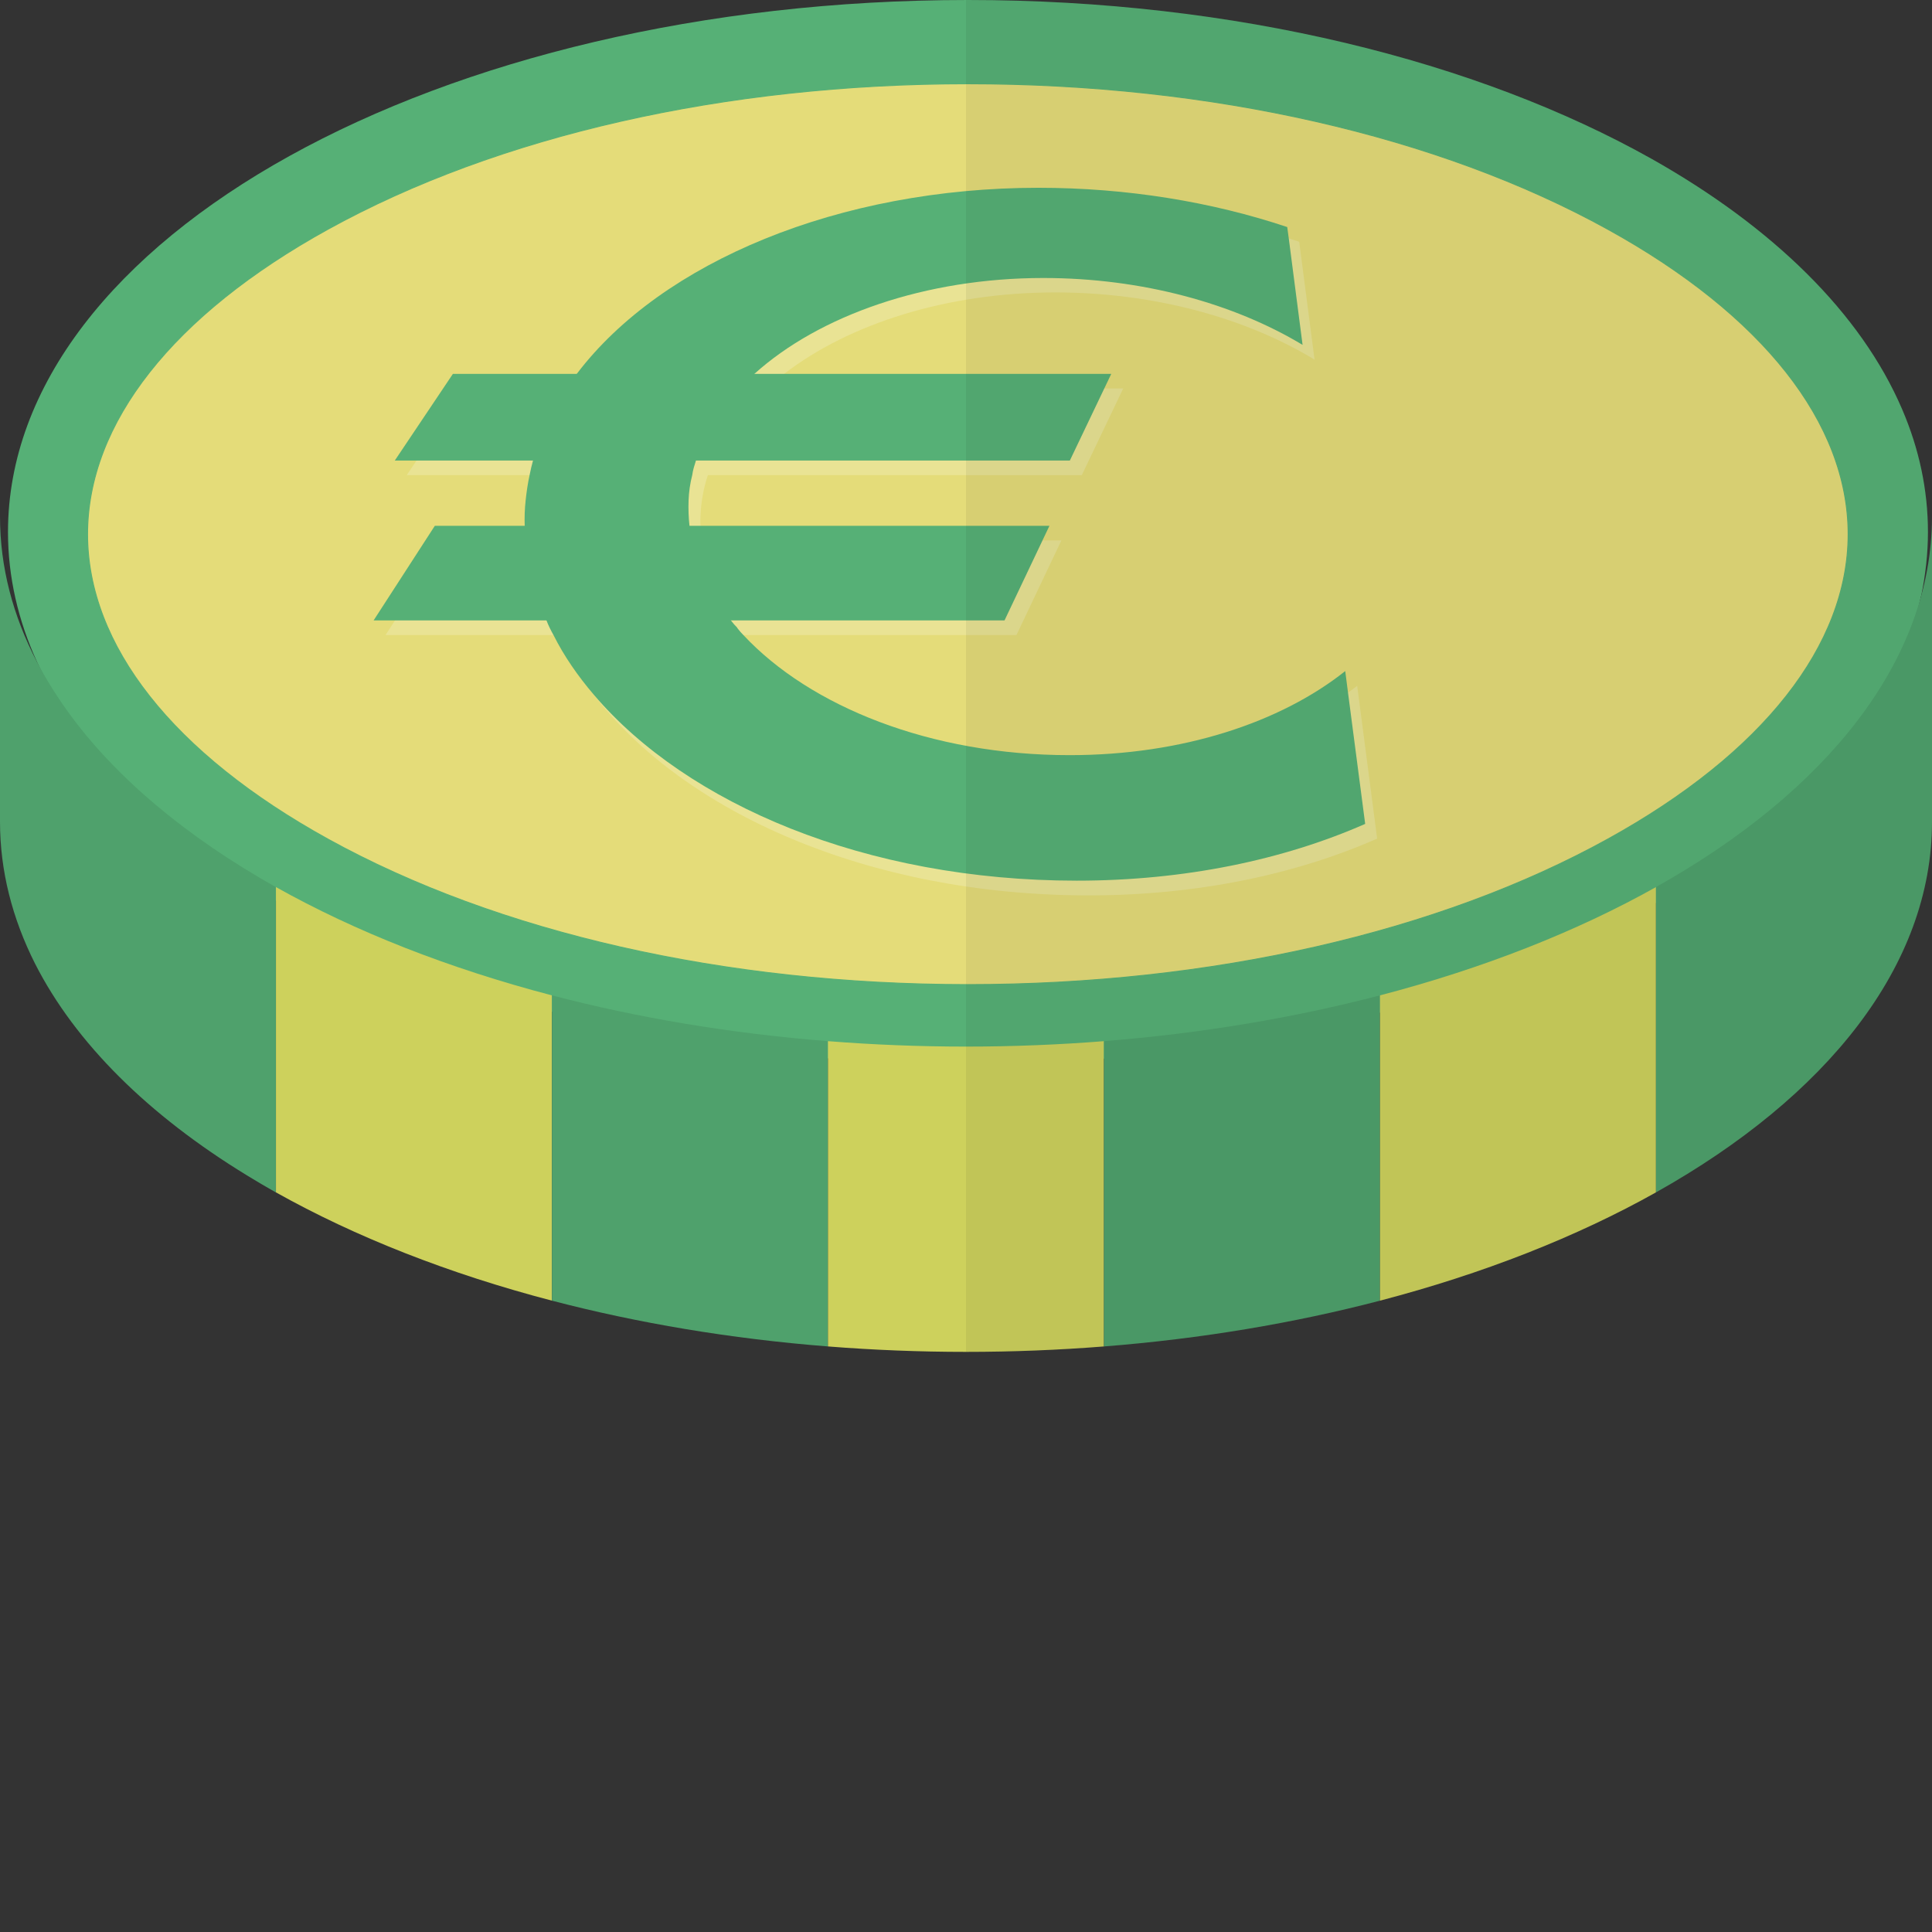
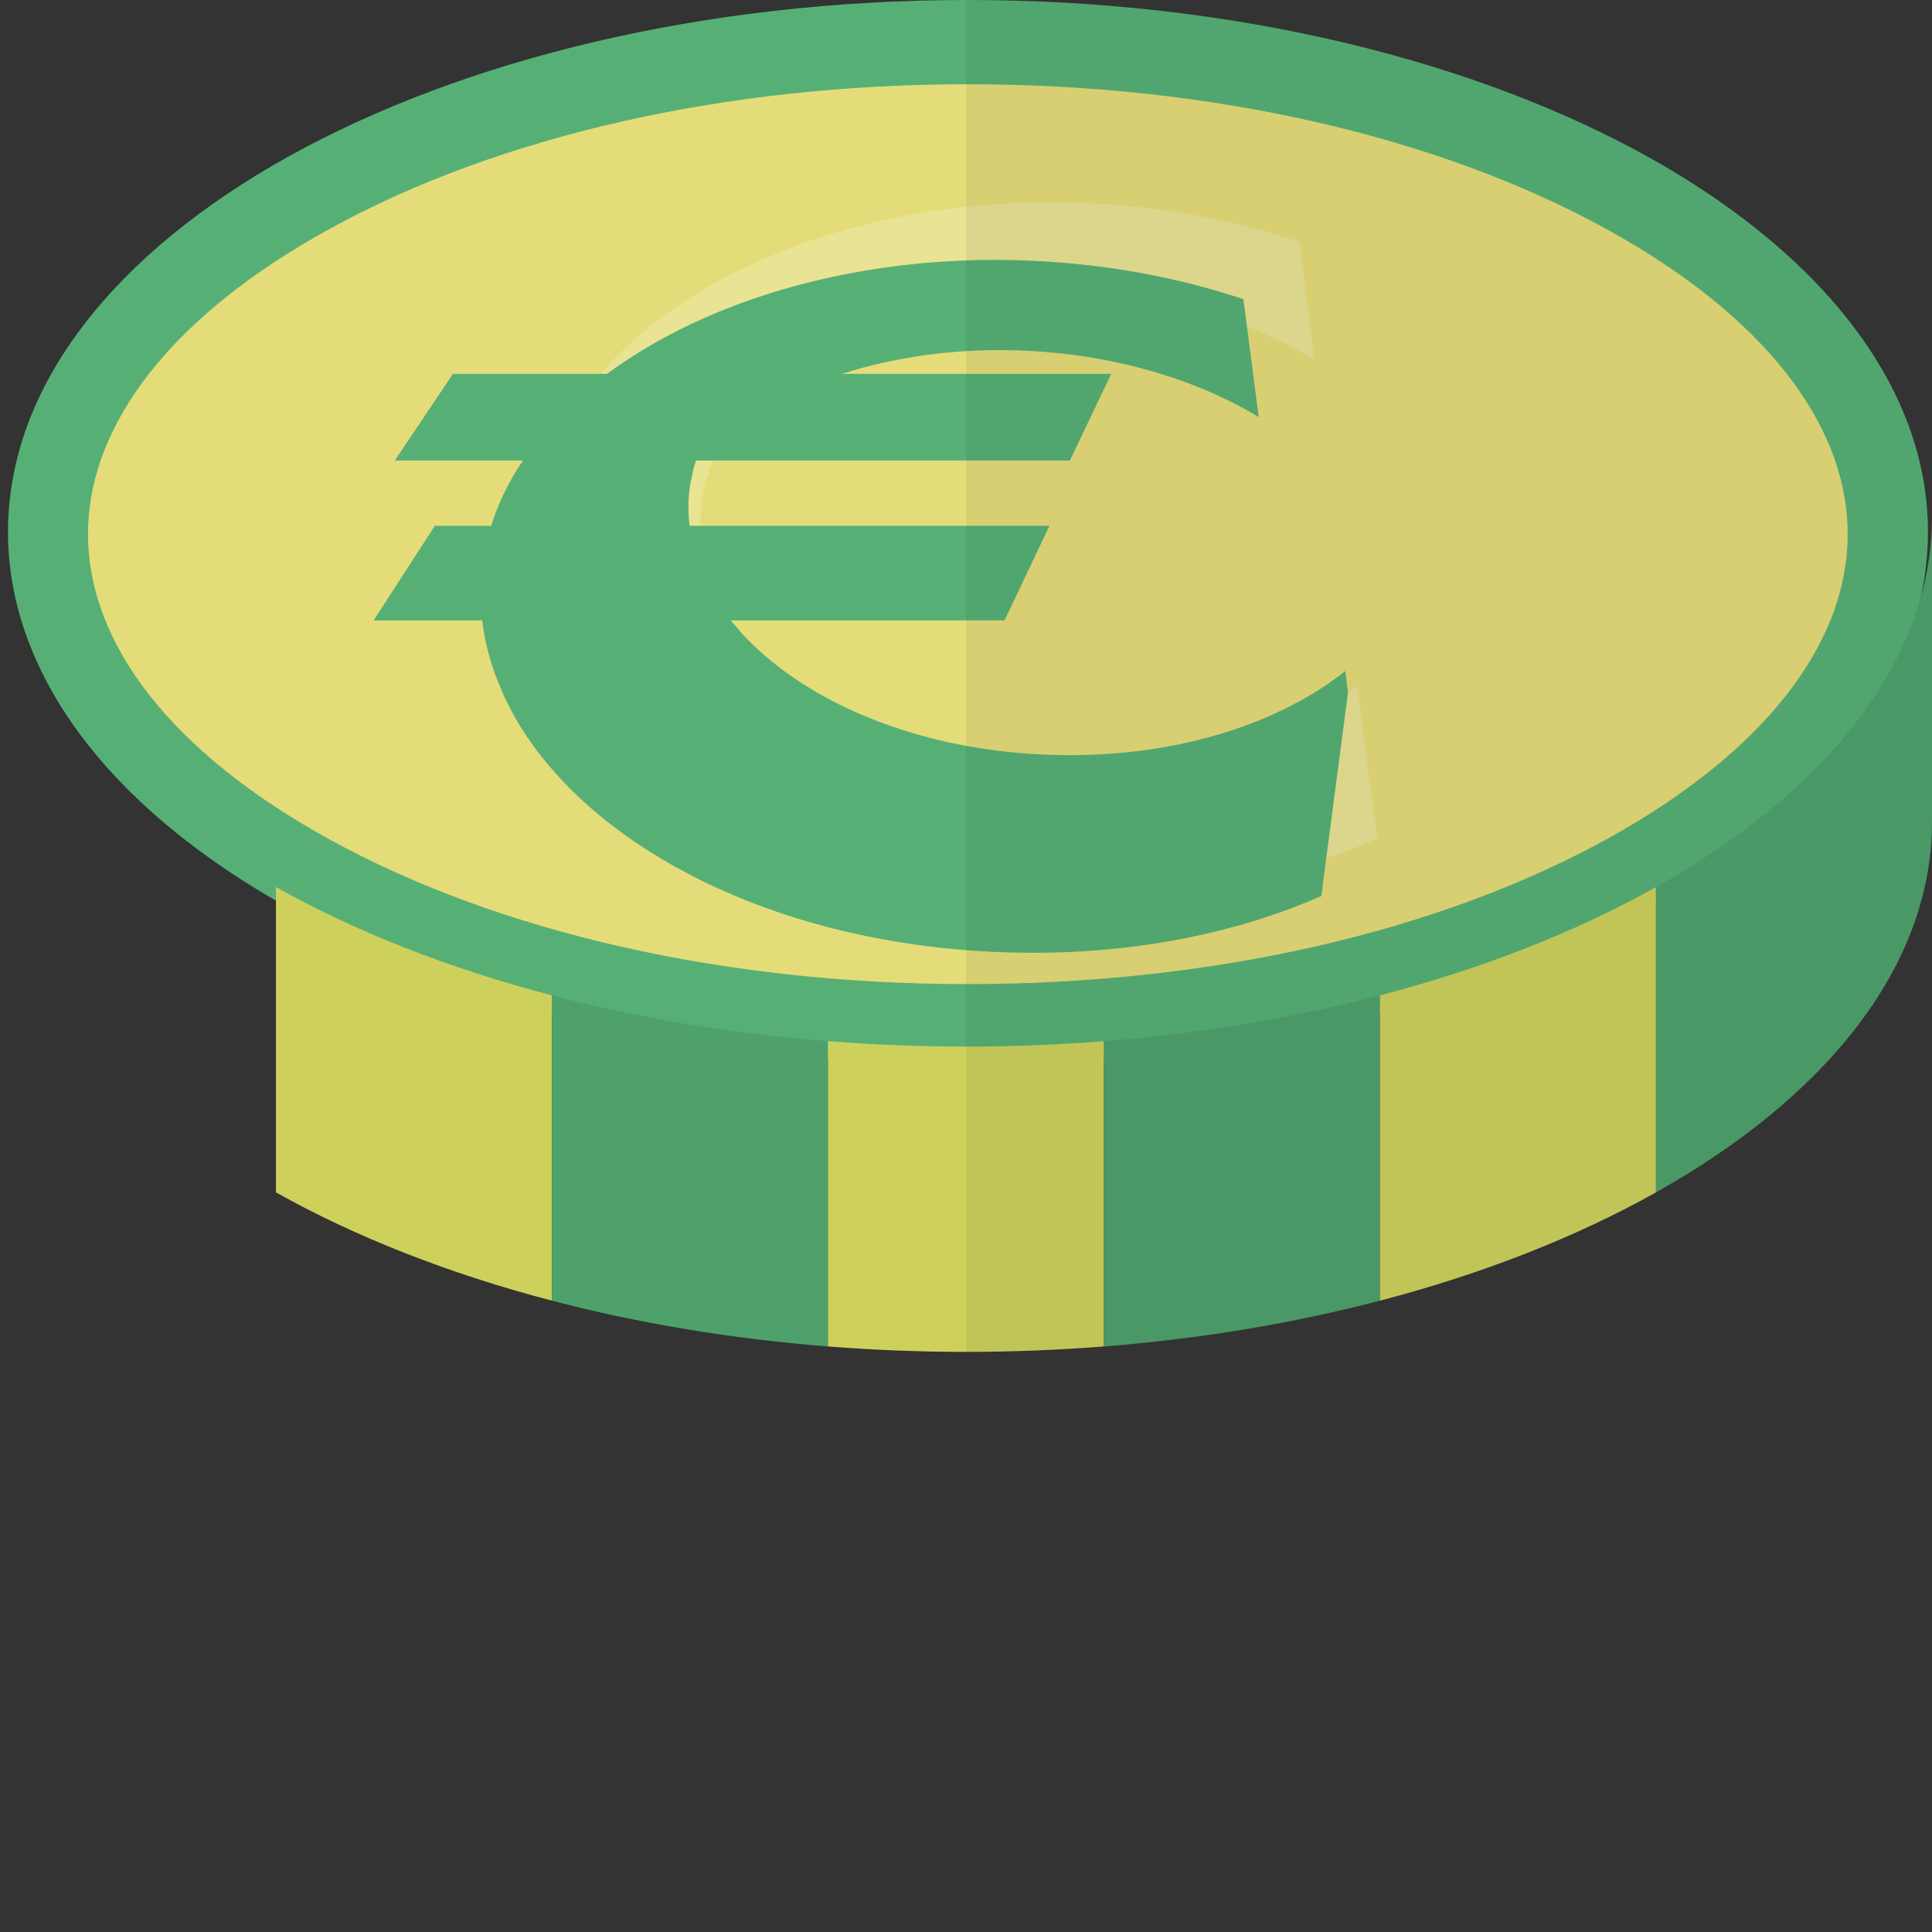
<svg xmlns="http://www.w3.org/2000/svg" version="1.1" id="_x34_" viewBox="0 0 512 512" xml:space="preserve">
  <rect x="0" y="0" width="512" height="512" fill="#333333" stroke="none" />
  <g>
    <g>
      <g>
        <path style="fill:#E4DC79;" d="M501.41,105.796c-10.653-22.2-31.064-42.205-58.549-58.55     C396.59,19.516,330.153,2.114,256.478,2.114c-139.705,0-253.307,62.533-253.307,139.46c0,16.508,5.205,32.283,14.8,47.002     c12.035,18.46,30.982,35.13,55.134,49.035c20.899,12.116,45.701,22.118,73.187,29.519c22.688,6.017,47.246,10.245,73.105,12.278     c12.116,1.058,24.477,1.546,37.081,1.546c12.279,0,24.314-0.487,36.105-1.464c25.778-1.952,50.418-6.18,73.105-12.116     c27.486-7.318,52.288-17.238,73.187-29.193c31.307-17.808,53.996-40.171,64.486-65.135c4.229-10.084,6.505-20.655,6.505-31.471     C509.867,129.214,506.939,117.179,501.41,105.796z" />
        <path style="fill:#56B076;" d="M510.924,141.006c0,5.692-0.65,11.385-1.789,16.914c-0.081,0.081-0.081,0.163-0.081,0.244     c-6.912,31.307-32.365,59.526-70.178,81.074c-20.98,11.954-45.701,21.874-73.187,29.113     c-22.688,6.017-47.246,10.246-73.105,12.198c-11.791,0.975-23.826,1.463-36.105,1.463c-12.604,0-24.965-0.488-37.081-1.544     c-25.859-2.033-50.418-6.262-73.105-12.361c-27.486-7.4-52.288-17.402-73.187-29.437c-30.169-17.402-52.369-39.115-63.266-63.185     c-5.042-11.059-7.725-22.607-7.725-34.479C2.114,63.266,116.204,0,256.478,0c70.909,0,135.07,16.182,181.259,42.122     c32.04,18.053,55.459,40.904,66.356,66.356C508.566,118.887,510.924,129.784,510.924,141.006z" />
      </g>
      <path style="fill:#E4DC79;stroke:#56B076;stroke-width:0.26;stroke-miterlimit:10;" d="M256.492,260.93    c-64.334,0-124.566-13.694-169.598-38.561c-41.072-22.681-63.691-51.376-63.691-80.805c0-29.429,22.619-58.126,63.691-80.807    c45.032-24.867,105.264-38.561,169.598-38.561c64.336,0,124.568,13.694,169.6,38.561c41.07,22.681,63.689,51.378,63.689,80.807    c0,29.429-22.619,58.126-63.689,80.805C381.06,247.236,320.829,260.93,256.492,260.93z" />
      <g style="opacity:0.2;">
        <path style="fill:#FFFFFF;" d="M359.672,181.747c-0.814,0.65-1.545,1.22-2.439,1.789c-16.996,12.604-42.042,20.492-70.584,20.492     c-39.44,0-73.024-14.8-89.776-35.699c-0.488-0.651-0.976-1.22-1.464-1.87c-0.081,0-0.081,0,0-0.081     c-0.488-0.651-0.976-1.301-1.382-1.952c-4.554-6.669-7.319-13.742-8.132-21.225c-0.163-1.219-0.326-2.52-0.244-3.822     c-0.081-0.893-0.081-1.87,0-2.846c0.163-3.659,0.814-7.238,1.952-10.652c0.407-1.301,0.895-2.603,1.383-3.822     c3.009-6.994,7.806-13.499,14.149-19.111c1.464-1.382,3.09-2.683,4.717-3.903c17.321-13.336,43.261-21.549,71.804-21.549     c26.103,0,50.499,6.748,68.714,17.808l-4.066-31.227c-0.894-0.325-1.789-0.569-2.764-0.893     c-19.192-6.099-40.741-9.596-63.185-9.596c-50.336,0-95.631,17.971-119.132,45.457c-1.138,1.301-2.195,2.603-3.171,3.903     c-4.554,5.936-8.051,12.361-10.328,19.111c-0.488,1.219-0.894,2.52-1.22,3.822c-1.057,3.415-1.707,6.993-2.033,10.652     c-0.081,0.976-0.162,1.871-0.081,2.846c-0.162,1.301-0.244,2.521-0.162,3.822c0.081,7.238,1.545,14.312,4.147,21.225     c0.407,1.3,0.976,2.602,1.626,3.903c2.359,5.448,5.53,10.816,9.433,15.857c23.663,30.902,72.536,53.101,131.085,53.101     c28.624,0,54.809-5.529,76.439-15.044L359.672,181.747z" />
-         <polygon style="fill:#FFFFFF;" points="286.69,125.912 107.795,125.912 123.192,102.949 297.662,102.949    " />
-         <polygon style="fill:#FFFFFF;" points="269.372,168.29 102.174,168.29 118.402,143.211 281.279,143.211    " />
      </g>
      <g>
-         <path style="fill:#56B076;" d="M357.232,183.535l-0.732-5.693c-17.077,13.581-43.099,22.281-73.024,22.281     c-36.919,0-68.796-12.928-86.442-31.795c-0.569-0.57-1.139-1.22-1.626-1.87c-0.081,0-0.081,0,0-0.081     c-0.651-0.651-1.22-1.301-1.708-1.952c-5.285-6.587-8.864-13.742-10.409-21.225c-0.244-1.3-0.488-2.52-0.569-3.822     c-0.244-2.196-0.325-4.472-0.244-6.749c0.081-2.276,0.407-4.553,0.976-6.749c0.162-1.301,0.569-2.521,0.976-3.822     c2.195-6.913,6.18-13.337,11.628-19.111c1.219-1.382,2.521-2.602,3.903-3.903c17.158-15.45,45.294-25.371,76.521-25.371     c26.184,0,50.499,6.749,68.714,17.728l-3.659-28.217l-0.407-3.01c-19.923-6.668-42.448-10.409-65.949-10.409     c-52.694,0-99.778,19.599-122.303,49.28c-0.894,1.301-1.871,2.521-2.684,3.903c-4.066,6.018-7.075,12.361-8.945,19.111     c-0.326,1.219-0.651,2.52-0.895,3.822c-0.488,2.196-0.813,4.473-1.057,6.749c-0.244,2.277-0.325,4.472-0.244,6.749     c0,1.301,0.081,2.603,0.163,3.822c0.569,7.32,2.521,14.393,5.611,21.225c0.488,1.3,1.138,2.602,1.87,3.903     c2.765,5.529,6.424,10.816,10.734,15.857c24.639,28.868,71.885,49.198,127.914,49.198c28.624,0,54.809-5.529,76.44-15.044     L357.232,183.535z" />
+         <path style="fill:#56B076;" d="M357.232,183.535l-0.732-5.693c-17.077,13.581-43.099,22.281-73.024,22.281     c-36.919,0-68.796-12.928-86.442-31.795c-0.569-0.57-1.139-1.22-1.626-1.87c-0.081,0-0.081,0,0-0.081     c-0.651-0.651-1.22-1.301-1.708-1.952c-5.285-6.587-8.864-13.742-10.409-21.225c-0.244-1.3-0.488-2.52-0.569-3.822     c-0.244-2.196-0.325-4.472-0.244-6.749c0.081-2.276,0.407-4.553,0.976-6.749c0.162-1.301,0.569-2.521,0.976-3.822     c1.219-1.382,2.521-2.602,3.903-3.903c17.158-15.45,45.294-25.371,76.521-25.371     c26.184,0,50.499,6.749,68.714,17.728l-3.659-28.217l-0.407-3.01c-19.923-6.668-42.448-10.409-65.949-10.409     c-52.694,0-99.778,19.599-122.303,49.28c-0.894,1.301-1.871,2.521-2.684,3.903c-4.066,6.018-7.075,12.361-8.945,19.111     c-0.326,1.219-0.651,2.52-0.895,3.822c-0.488,2.196-0.813,4.473-1.057,6.749c-0.244,2.277-0.325,4.472-0.244,6.749     c0,1.301,0.081,2.603,0.163,3.822c0.569,7.32,2.521,14.393,5.611,21.225c0.488,1.3,1.138,2.602,1.87,3.903     c2.765,5.529,6.424,10.816,10.734,15.857c24.639,28.868,71.885,49.198,127.914,49.198c28.624,0,54.809-5.529,76.44-15.044     L357.232,183.535z" />
        <polygon style="fill:#56B076;" points="283.523,122.041 104.628,122.041 120.025,99.078 294.495,99.078    " />
        <polygon style="fill:#56B076;" points="266.205,164.42 99.008,164.42 115.235,139.341 278.112,139.341    " />
      </g>
      <g>
-         <path style="fill:#4FA16C;" d="M73.105,235.091v80.911c-2.602-1.463-5.204-3.008-7.725-4.553     c-25.941-15.857-45.376-34.966-56.11-56.11C3.252,243.386,0,230.781,0,217.771v-80.912c0,13.418,3.415,26.347,9.839,38.626     c2.359,4.472,5.042,8.782,8.132,13.092C30.575,206.061,49.523,221.837,73.105,235.091z" />
        <path style="fill:#CDD15C;" d="M73.126,235.085v80.904c21.005,11.774,45.736,21.536,73.146,28.7v-80.904     C118.862,256.62,94.131,246.859,73.126,235.085z" />
        <path style="fill:#4FA16C;" d="M146.272,263.784v80.904c22.745,5.945,47.329,10.098,73.145,12.133v-80.904     C193.601,273.882,169.017,269.729,146.272,263.784z" />
        <path style="fill:#CDD15C;" d="M255.99,277.357c-12.416,0-24.623-0.498-36.573-1.44v80.904c11.949,0.942,24.156,1.44,36.573,1.44     c12.417,0,24.624-0.498,36.573-1.44v-80.904C280.614,276.86,268.407,277.357,255.99,277.357z" />
        <path style="fill:#4FA16C;" d="M292.563,275.918v80.904c25.816-2.035,50.4-6.188,73.146-12.133v-80.904     C342.963,269.729,318.379,273.882,292.563,275.918z" />
        <path style="fill:#CDD15C;" d="M365.709,344.689c27.409-7.164,52.141-16.925,73.146-28.699v-80.904     c-21.005,11.774-45.736,21.536-73.146,28.7V344.689z" />
        <path style="fill:#4FA16C;" d="M438.854,235.085v80.904C484.073,290.642,512,255.97,512,217.782v-80.904     C512,175.066,484.073,209.738,438.854,235.085z" />
      </g>
    </g>
    <path style="opacity:0.06;fill:#040000;" d="M509.143,157.868c1.133-5.513,1.781-11.187,1.781-16.862   c0-11.222-2.358-22.119-6.831-32.527c-10.897-25.453-34.316-48.304-66.356-66.356C391.548,16.182,327.388,0,256.479,0   c-0.161,0-0.319,0.007-0.479,0.007v155.218c0.01-0.037,0.022-0.074,0.038-0.11c-0.012,0.039-0.025,0.077-0.038,0.116v203.031   c12.412,0,24.617-0.498,36.564-1.44c25.815-2.036,50.399-6.188,73.145-12.133c27.409-7.164,52.14-16.925,73.145-28.7   C484.073,290.642,512,255.971,512,217.781v-80.904C512,144.01,511.022,151.019,509.143,157.868z M509.031,158.24   c0.006-0.026,0.018-0.05,0.023-0.075c0-0.053,0.031-0.105,0.053-0.157C509.084,158.085,509.053,158.161,509.031,158.24z" />
  </g>
</svg>